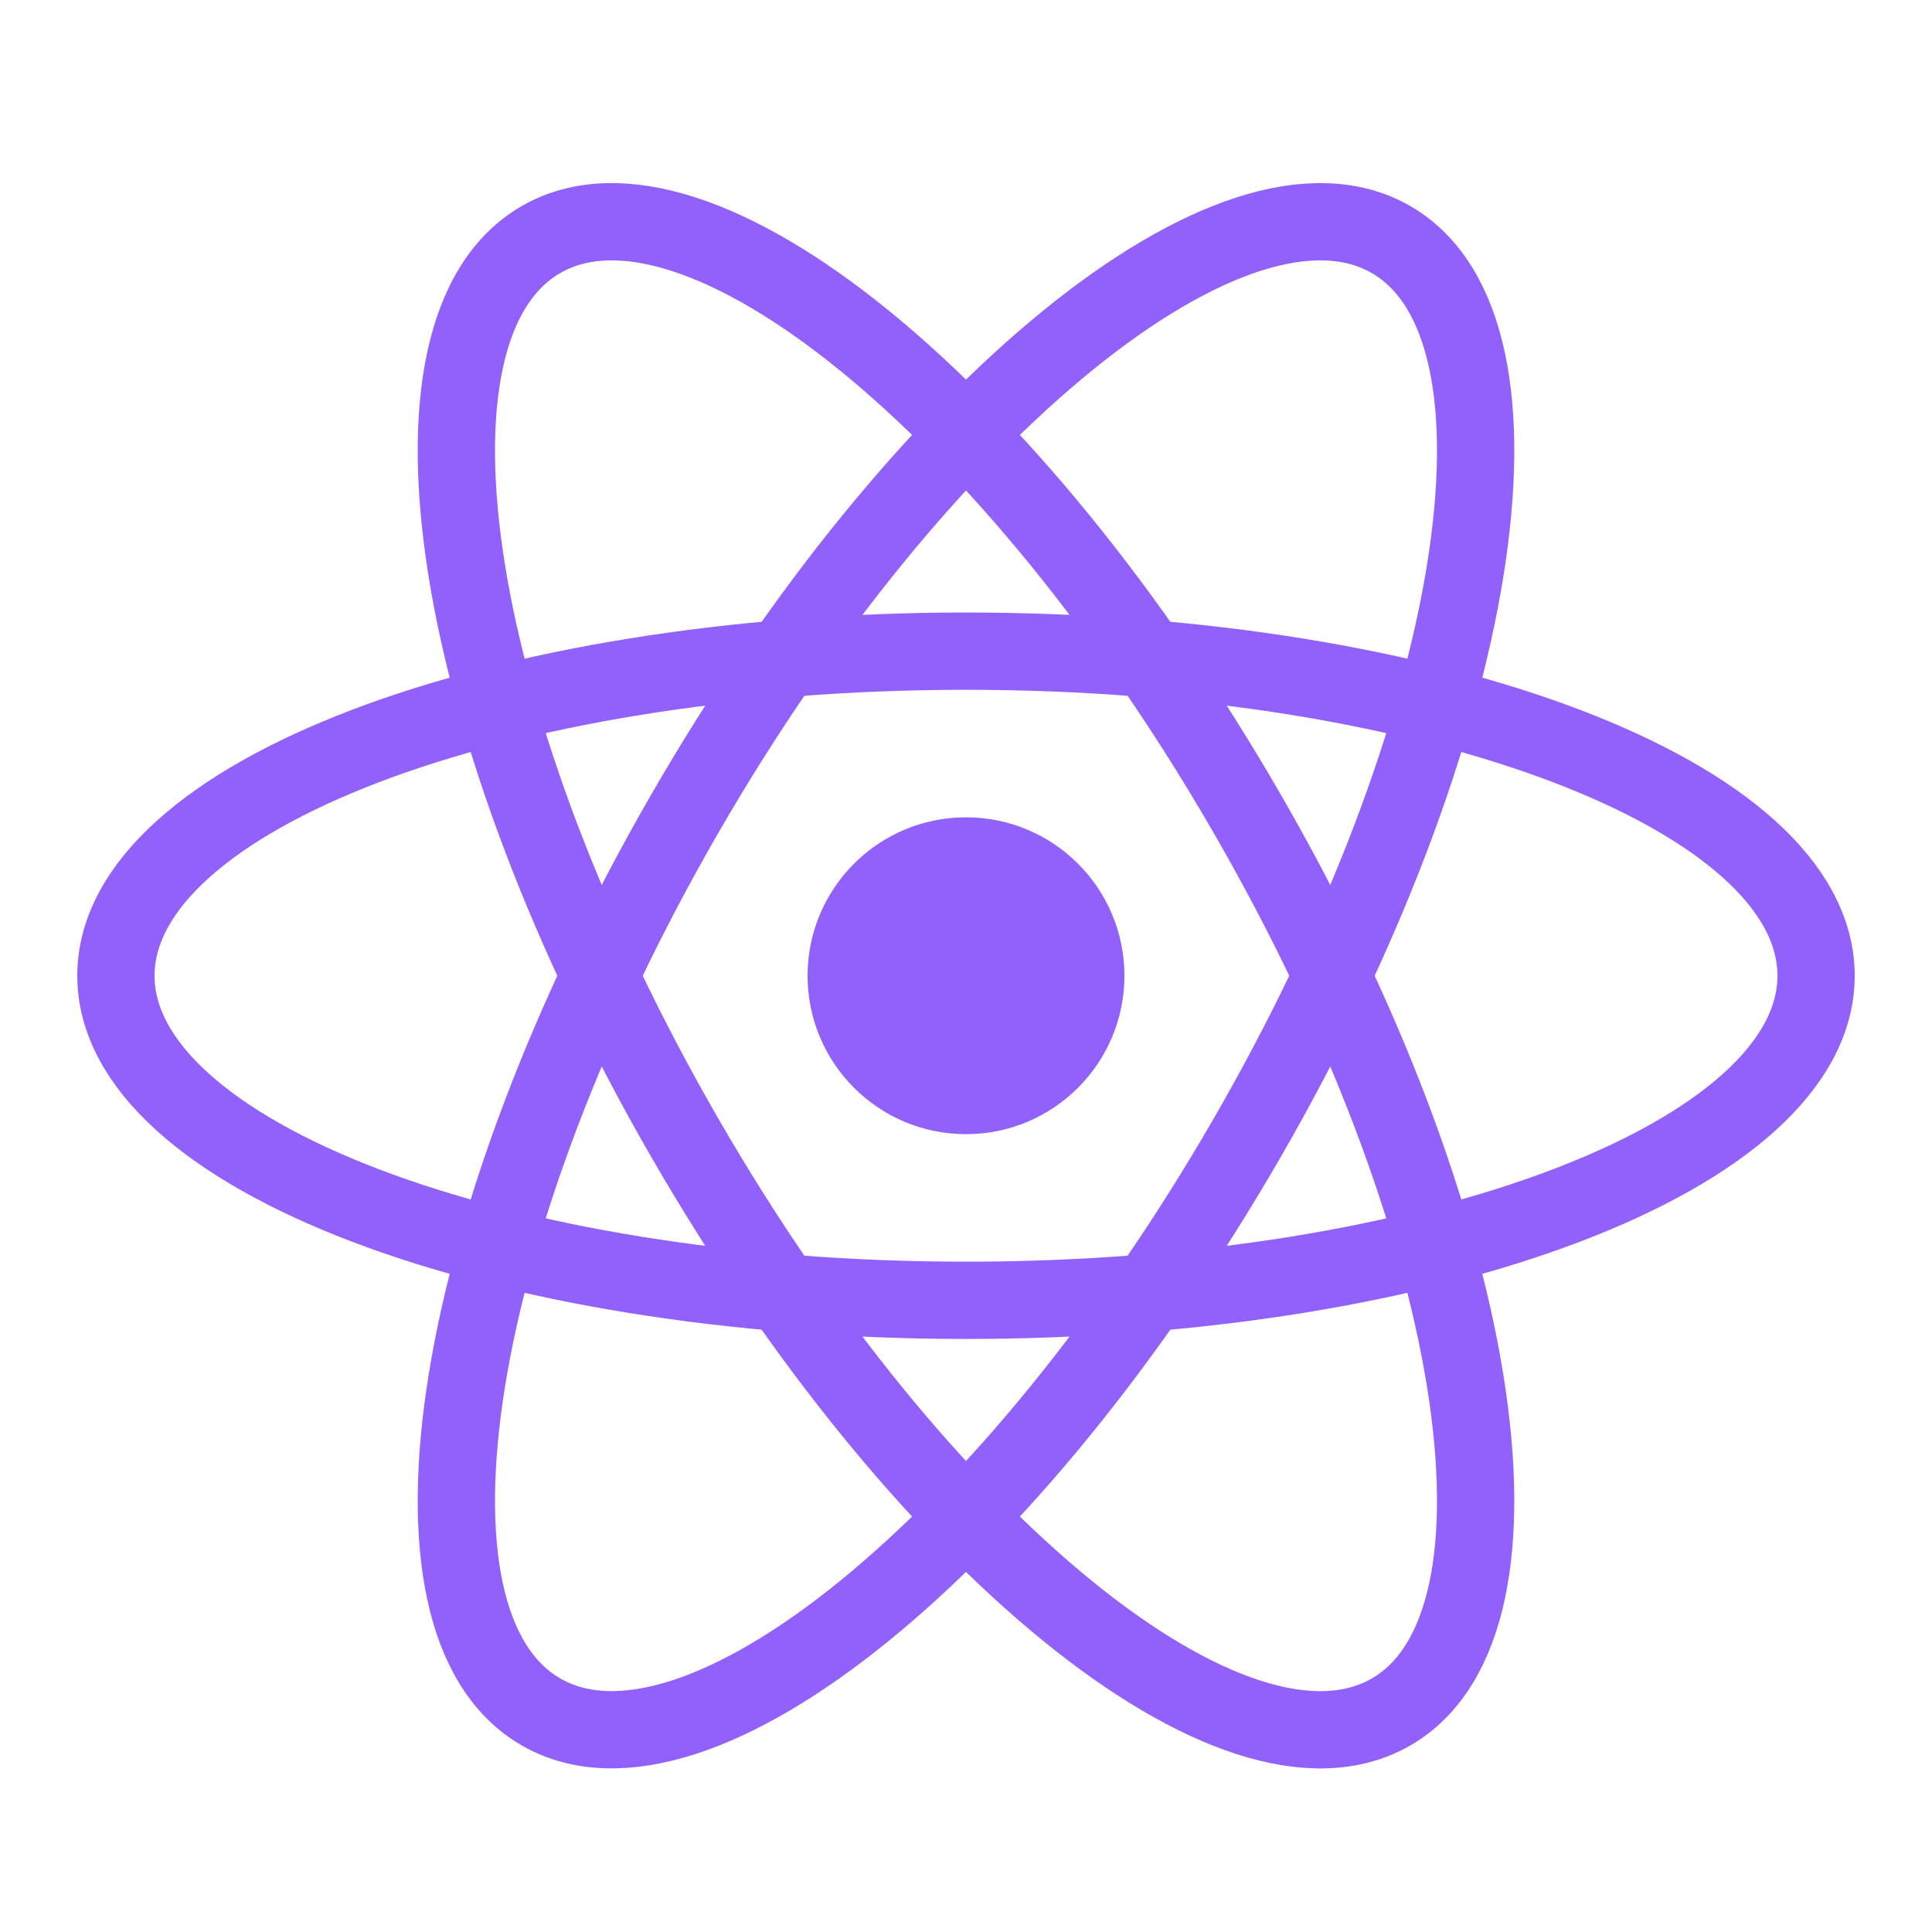
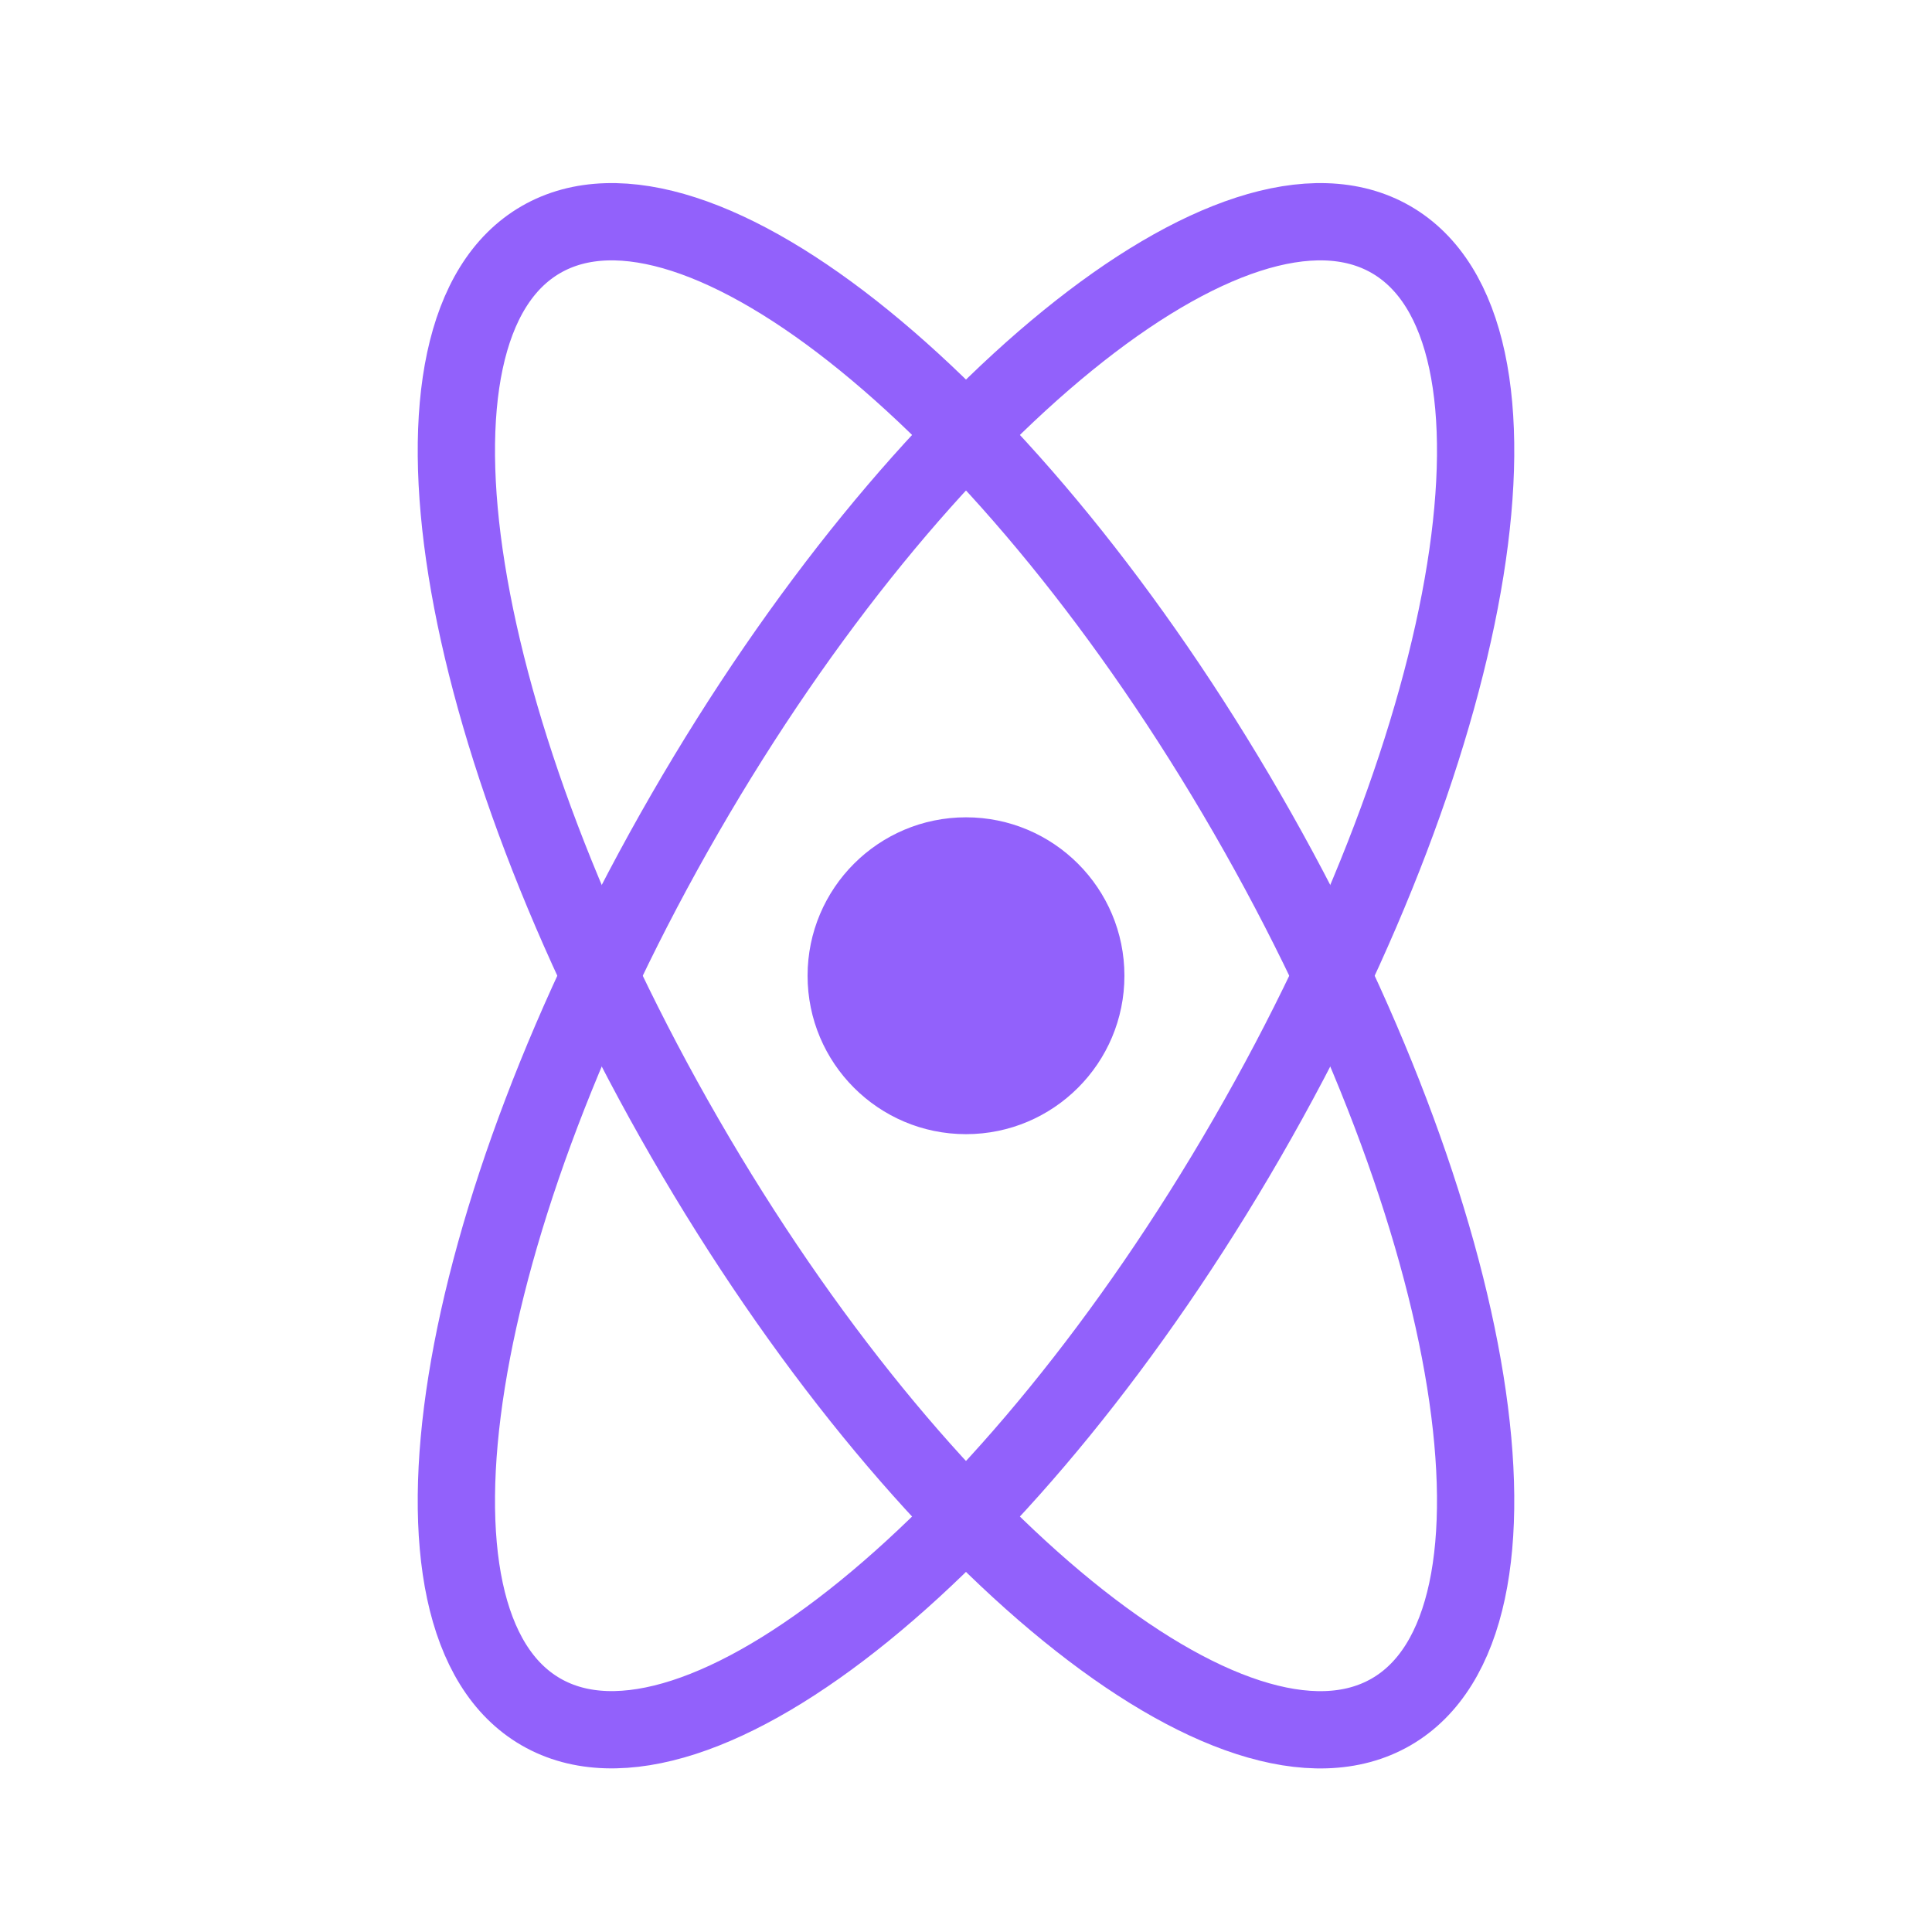
<svg xmlns="http://www.w3.org/2000/svg" width="90" height="90" viewBox="0 0 24 25" fill="none">
  <path d="M12 14.676C13.132 14.676 14.05 13.758 14.05 12.626C14.05 11.494 13.132 10.576 12 10.576C10.868 10.576 9.95 11.494 9.95 12.626C9.95 13.758 10.868 14.676 12 14.676Z" fill="#9261FB" />
-   <path d="M12 16.826C18.075 16.826 23 14.946 23 12.626C23 10.307 18.075 8.426 12 8.426C5.925 8.426 1 10.307 1 12.626C1 14.946 5.925 16.826 12 16.826Z" stroke="#9261FB" />
  <path d="M8.363 14.726C11.4 19.988 15.491 23.312 17.5 22.153C19.509 20.993 18.675 15.787 15.637 10.526C12.6 5.265 8.509 1.94 6.5 3.1C4.491 4.26 5.325 9.465 8.363 14.726Z" stroke="#9261FB" />
  <path d="M8.363 10.526C5.325 15.787 4.491 20.993 6.5 22.152C8.509 23.312 12.6 19.987 15.637 14.726C18.675 9.465 19.509 4.26 17.5 3.1C15.491 1.94 11.4 5.265 8.363 10.526Z" stroke="#9261FB" />
</svg>